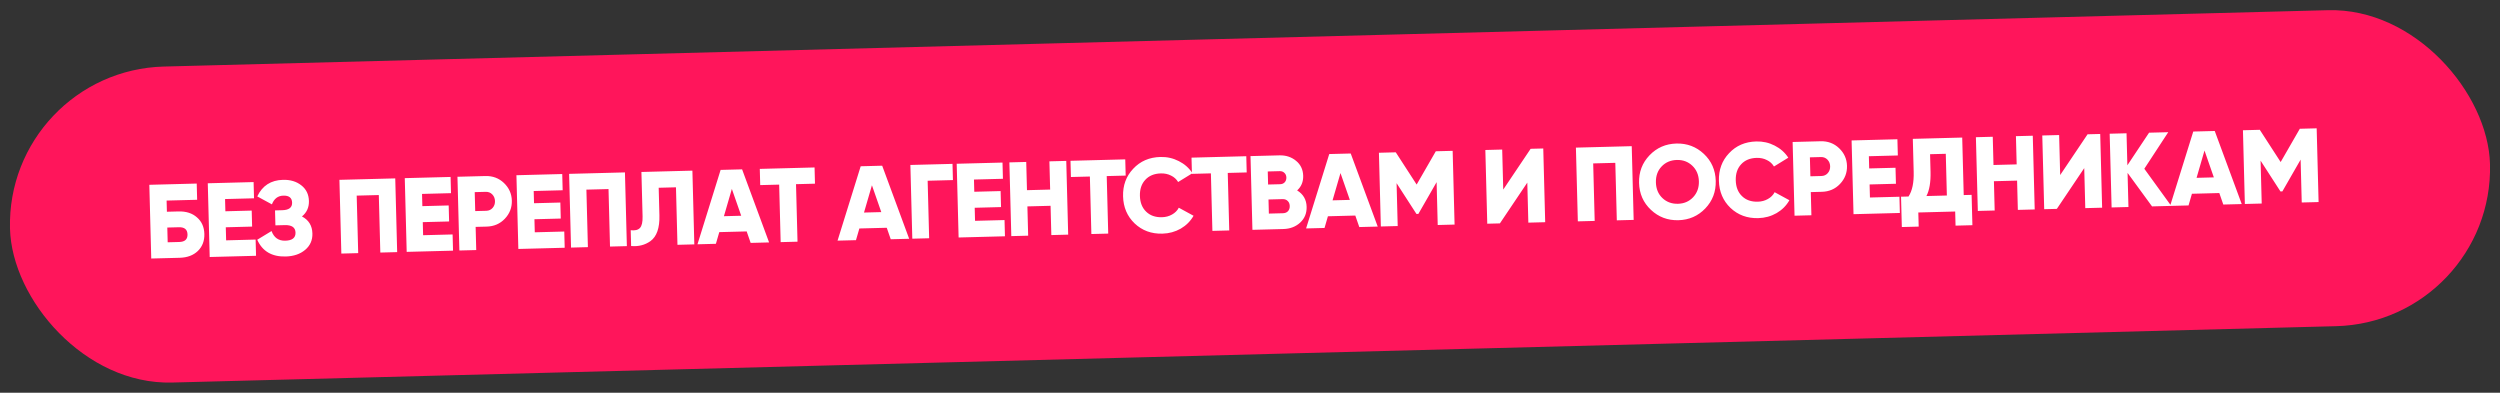
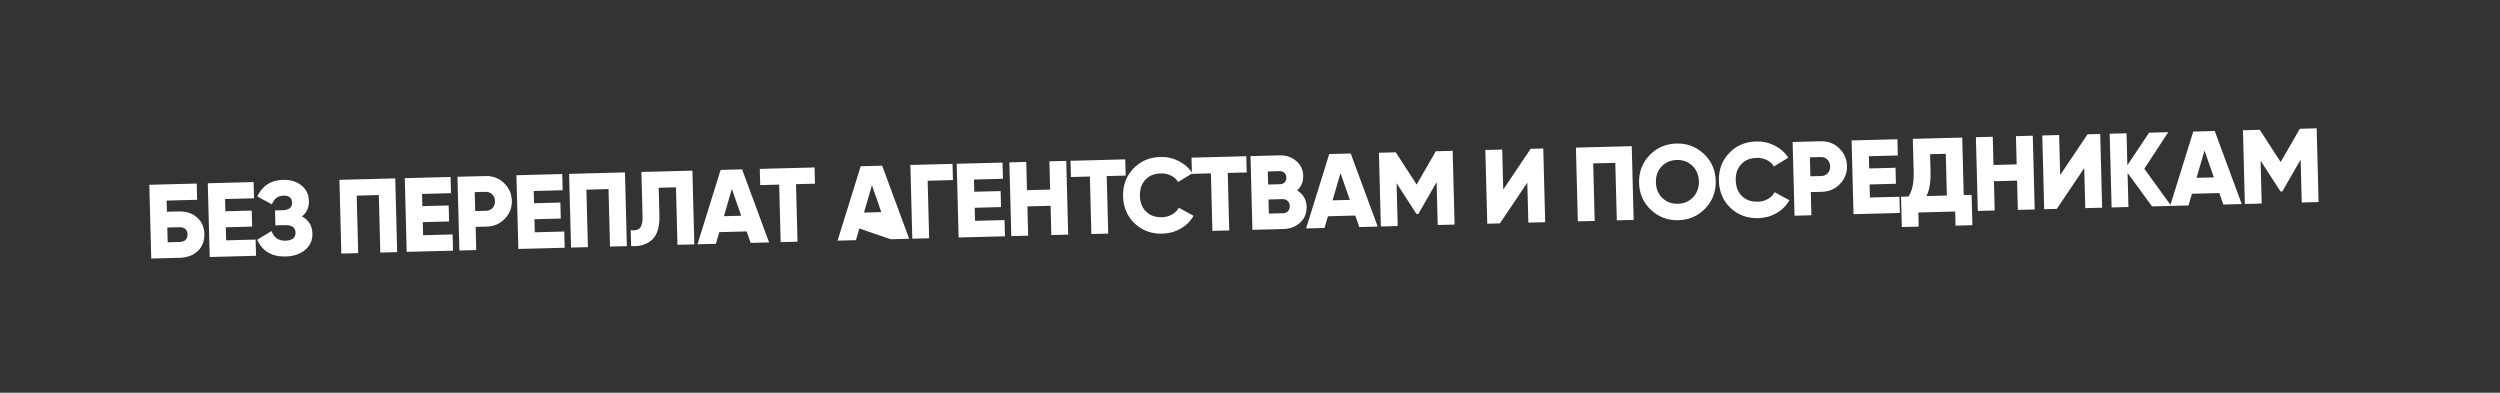
<svg xmlns="http://www.w3.org/2000/svg" width="261" height="41" viewBox="0 0 261 41" fill="none">
  <rect x="0" y="0" width="261" height="41" fill="#333333" stroke="none" />
-   <rect x="0.614" y="7.378" width="259" height="33" rx="16.5" transform="rotate(-1.492 0.614 7.378)" fill="#FF155B" />
-   <path d="M17.424 22.106L18.633 22.074C19.432 22.053 20.076 22.26 20.564 22.695C21.059 23.122 21.316 23.699 21.335 24.425C21.354 25.15 21.128 25.743 20.655 26.203C20.183 26.655 19.551 26.892 18.759 26.913L15.79 26.99L15.59 19.293L20.538 19.163L20.582 20.857L17.393 20.94L17.424 22.106ZM17.506 25.295L18.716 25.263C19.303 25.248 19.589 24.984 19.576 24.47C19.562 23.957 19.262 23.708 18.676 23.724L17.466 23.755L17.506 25.295ZM23.572 23.728L23.608 25.092L26.687 25.011L26.731 26.705L21.893 26.831L21.692 19.134L26.475 19.009L26.52 20.702L23.496 20.781L23.529 22.057L26.278 21.985L26.321 23.656L23.572 23.728ZM31.524 22.597C32.23 22.967 32.594 23.559 32.615 24.373C32.634 25.076 32.381 25.648 31.857 26.087C31.333 26.526 30.656 26.757 29.828 26.778C28.384 26.816 27.393 26.233 26.855 25.029L28.35 24.121C28.603 24.811 29.081 25.147 29.785 25.129C30.511 25.11 30.866 24.829 30.852 24.287C30.838 23.744 30.465 23.483 29.732 23.502L28.753 23.527L28.712 21.966L29.471 21.946C30.167 21.928 30.509 21.666 30.496 21.16C30.483 20.654 30.179 20.409 29.585 20.424C29.014 20.439 28.614 20.743 28.388 21.336L26.859 20.506C27.387 19.385 28.282 18.808 29.542 18.775C30.312 18.755 30.952 18.947 31.461 19.352C31.97 19.75 32.234 20.293 32.252 20.982C32.269 21.649 32.026 22.187 31.524 22.597ZM35.436 18.775L41.264 18.624L41.464 26.321L39.705 26.367L39.548 20.363L37.239 20.423L37.396 26.427L35.636 26.473L35.436 18.775ZM44.138 23.192L44.173 24.556L47.252 24.476L47.297 26.169L42.458 26.295L42.258 18.598L47.041 18.473L47.085 20.166L44.061 20.245L44.094 21.521L46.843 21.449L46.887 23.121L44.138 23.192ZM47.759 18.454L50.673 18.378C51.435 18.358 52.08 18.599 52.606 19.098C53.14 19.605 53.417 20.222 53.436 20.947C53.455 21.673 53.211 22.303 52.704 22.837C52.204 23.364 51.573 23.637 50.81 23.657L49.656 23.687L49.719 26.106L47.959 26.152L47.759 18.454ZM49.613 22.037L50.767 22.007C51.039 22 51.26 21.899 51.431 21.704C51.602 21.509 51.684 21.272 51.676 20.993C51.669 20.715 51.575 20.482 51.394 20.296C51.213 20.11 50.987 20.021 50.716 20.028L49.561 20.058L49.613 22.037ZM55.795 22.889L55.831 24.252L58.91 24.172L58.954 25.865L54.115 25.991L53.915 18.294L58.698 18.169L58.742 19.863L55.718 19.942L55.752 21.217L58.501 21.145L58.544 22.817L55.795 22.889ZM59.416 18.151L65.244 17.999L65.445 25.696L63.685 25.742L63.529 19.738L61.22 19.798L61.376 25.802L59.617 25.848L59.416 18.151ZM65.889 25.685L65.846 24.035C66.287 24.09 66.608 24.012 66.808 23.801C67.008 23.59 67.1 23.188 67.085 22.594L66.964 17.954L72.286 17.815L72.487 25.513L70.727 25.558L70.571 19.555L68.767 19.602L68.843 22.483C68.877 23.795 68.566 24.691 67.911 25.17C67.335 25.581 66.661 25.753 65.889 25.685ZM80.293 25.309L78.369 25.359L77.952 24.16L75.093 24.234L74.74 25.454L72.816 25.504L75.232 17.738L77.475 17.68L80.293 25.309ZM76.406 19.722L75.578 22.571L77.382 22.524L76.406 19.722ZM79.322 17.632L85.04 17.483L85.084 19.176L83.104 19.228L83.261 25.232L81.501 25.278L81.345 19.274L79.366 19.325L79.322 17.632ZM94.917 24.928L92.993 24.978L92.577 23.779L89.718 23.853L89.364 25.073L87.44 25.123L89.856 17.358L92.1 17.299L94.917 24.928ZM91.03 19.341L90.202 22.19L92.006 22.143L91.03 19.341ZM95.043 17.222L99.442 17.108L99.486 18.801L96.847 18.87L97.003 24.874L95.244 24.92L95.043 17.222ZM101.759 21.691L101.794 23.055L104.873 22.974L104.917 24.668L100.079 24.794L99.879 17.096L104.662 16.972L104.706 18.665L101.682 18.744L101.715 20.02L104.464 19.948L104.508 21.619L101.759 21.691ZM109.635 19.791L109.558 16.844L111.318 16.798L111.518 24.496L109.759 24.542L109.679 21.485L107.26 21.548L107.34 24.605L105.58 24.651L105.38 16.953L107.139 16.907L107.216 19.854L109.635 19.791ZM111.759 16.787L117.477 16.638L117.521 18.331L115.542 18.383L115.699 24.387L113.939 24.433L113.783 18.429L111.803 18.48L111.759 16.787ZM121.355 24.393C120.204 24.424 119.237 24.067 118.455 23.325C117.68 22.582 117.277 21.639 117.248 20.495C117.218 19.352 117.571 18.392 118.306 17.618C119.041 16.828 119.988 16.418 121.146 16.388C121.835 16.37 122.477 16.515 123.072 16.822C123.667 17.122 124.14 17.543 124.491 18.084L122.997 19.003C122.82 18.707 122.572 18.482 122.253 18.329C121.941 18.169 121.587 18.093 121.191 18.104C120.502 18.122 119.961 18.345 119.569 18.773C119.176 19.194 118.989 19.753 119.007 20.449C119.025 21.146 119.241 21.694 119.655 22.094C120.069 22.501 120.621 22.696 121.31 22.678C121.698 22.668 122.048 22.575 122.359 22.398C122.677 22.221 122.913 21.983 123.067 21.686L124.607 22.526C124.292 23.085 123.845 23.533 123.267 23.871C122.688 24.201 122.051 24.375 121.355 24.393ZM124.394 16.458L130.112 16.309L130.156 18.002L128.177 18.054L128.333 24.058L126.574 24.104L126.417 18.099L124.438 18.151L124.394 16.458ZM135.421 19.879C136.062 20.273 136.393 20.844 136.412 21.591C136.429 22.259 136.205 22.807 135.74 23.238C135.274 23.668 134.689 23.892 133.986 23.91L130.753 23.995L130.552 16.297L133.565 16.219C134.247 16.201 134.828 16.391 135.308 16.79C135.787 17.18 136.036 17.702 136.053 18.355C136.069 18.978 135.858 19.486 135.421 19.879ZM133.608 17.868L132.354 17.901L132.39 19.264L133.644 19.232C133.842 19.227 134.001 19.16 134.123 19.032C134.244 18.897 134.302 18.73 134.297 18.532C134.291 18.334 134.225 18.175 134.097 18.053C133.969 17.925 133.806 17.863 133.608 17.868ZM132.469 22.299L133.943 22.261C134.163 22.255 134.337 22.185 134.465 22.049C134.594 21.907 134.655 21.725 134.649 21.505C134.643 21.285 134.573 21.111 134.437 20.983C134.302 20.847 134.124 20.782 133.904 20.788L132.431 20.826L132.469 22.299ZM143.834 23.654L141.91 23.704L141.493 22.504L138.634 22.579L138.281 23.799L136.356 23.849L138.773 16.083L141.016 16.025L143.834 23.654ZM139.947 18.066L139.119 20.916L140.922 20.869L139.947 18.066ZM149.898 15.793L151.657 15.747L151.858 23.445L150.098 23.491L149.982 19.015L148.077 22.333L147.879 22.338L145.803 19.124L145.92 23.599L144.16 23.645L143.96 15.948L145.719 15.902L147.898 19.267L149.898 15.793ZM161.318 23.198L159.559 23.244L159.45 19.066L156.59 23.322L155.27 23.356L155.07 15.659L156.829 15.613L156.938 19.791L159.798 15.535L161.117 15.501L161.318 23.198ZM164.525 15.412L170.353 15.26L170.554 22.958L168.795 23.003L168.638 17L166.329 17.06L166.485 23.064L164.726 23.11L164.525 15.412ZM178.032 21.762C177.275 22.552 176.339 22.961 175.225 22.99C174.11 23.019 173.155 22.659 172.358 21.909C171.56 21.16 171.147 20.221 171.118 19.092C171.088 17.963 171.452 17.003 172.209 16.213C172.966 15.423 173.902 15.014 175.016 14.985C176.13 14.956 177.086 15.316 177.883 16.065C178.68 16.815 179.094 17.754 179.123 18.883C179.152 20.012 178.789 20.971 178.032 21.762ZM172.877 19.046C172.895 19.72 173.122 20.265 173.558 20.679C173.994 21.093 174.535 21.291 175.18 21.275C175.818 21.258 176.344 21.032 176.758 20.595C177.179 20.151 177.381 19.596 177.364 18.929C177.346 18.262 177.116 17.718 176.672 17.296C176.236 16.882 175.699 16.683 175.061 16.7C174.416 16.717 173.886 16.944 173.472 17.38C173.058 17.816 172.86 18.371 172.877 19.046ZM183.561 22.773C182.41 22.803 181.443 22.447 180.661 21.704C179.886 20.961 179.484 20.018 179.454 18.875C179.424 17.731 179.777 16.772 180.512 15.997C181.247 15.207 182.194 14.798 183.352 14.768C184.041 14.75 184.683 14.894 185.278 15.201C185.873 15.502 186.346 15.922 186.698 16.463L185.203 17.382C185.027 17.086 184.779 16.861 184.459 16.708C184.147 16.548 183.793 16.473 183.397 16.483C182.708 16.501 182.167 16.724 181.775 17.152C181.382 17.573 181.195 18.132 181.213 18.829C181.231 19.525 181.447 20.073 181.861 20.473C182.275 20.881 182.827 21.075 183.516 21.057C183.905 21.047 184.254 20.954 184.565 20.777C184.883 20.6 185.119 20.363 185.273 20.065L186.813 20.905C186.498 21.464 186.051 21.912 185.473 22.25C184.895 22.58 184.257 22.755 183.561 22.773ZM187.15 14.823L190.064 14.747C190.826 14.727 191.471 14.967 191.997 15.467C192.531 15.973 192.808 16.59 192.827 17.316C192.846 18.041 192.602 18.671 192.095 19.205C191.595 19.732 190.964 20.005 190.201 20.025L189.047 20.055L189.11 22.474L187.35 22.52L187.15 14.823ZM189.004 18.406L190.158 18.375C190.43 18.368 190.651 18.267 190.822 18.072C190.993 17.877 191.075 17.64 191.067 17.361C191.06 17.083 190.966 16.851 190.785 16.665C190.604 16.479 190.378 16.389 190.107 16.396L188.952 16.426L189.004 18.406ZM195.186 19.257L195.222 20.62L198.301 20.54L198.345 22.234L193.507 22.36L193.306 14.662L198.089 14.538L198.134 16.231L195.11 16.31L195.143 17.585L197.892 17.514L197.935 19.185L195.186 19.257ZM204.855 14.361L205.012 20.365L205.836 20.344L205.919 23.511L204.159 23.557L204.121 22.083L200.272 22.183L200.311 23.657L198.551 23.703L198.469 20.536L199.249 20.515C199.638 19.926 199.817 19.07 199.788 17.948L199.698 14.496L204.855 14.361ZM201.119 20.467L203.252 20.411L203.139 16.057L201.5 16.099L201.548 17.925C201.576 19.017 201.433 19.864 201.119 20.467ZM210.54 17.162L210.463 14.215L212.222 14.169L212.423 21.867L210.663 21.913L210.584 18.856L208.165 18.919L208.244 21.976L206.485 22.021L206.284 14.324L208.044 14.278L208.12 17.225L210.54 17.162ZM219.462 21.683L217.703 21.729L217.594 17.551L214.734 21.807L213.414 21.841L213.214 14.144L214.973 14.098L215.082 18.276L217.942 14.02L219.262 13.986L219.462 21.683ZM223.867 17.618L226.675 21.495L224.673 21.548L222.117 18.049L222.21 21.612L220.451 21.658L220.25 13.96L222.01 13.914L222.097 17.257L224.363 13.853L226.364 13.801L223.867 17.618ZM234.037 21.304L232.112 21.354L231.696 20.154L228.837 20.229L228.484 21.448L226.559 21.498L228.976 13.733L231.219 13.675L234.037 21.304ZM230.15 15.716L229.322 18.566L231.125 18.518L230.15 15.716ZM240.101 13.443L241.86 13.397L242.061 21.095L240.301 21.14L240.185 16.665L238.279 19.983L238.081 19.988L236.006 16.774L236.123 21.249L234.363 21.295L234.163 13.598L235.922 13.552L238.101 16.917L240.101 13.443Z" fill="white" />
+   <path d="M17.424 22.106L18.633 22.074C19.432 22.053 20.076 22.26 20.564 22.695C21.059 23.122 21.316 23.699 21.335 24.425C21.354 25.15 21.128 25.743 20.655 26.203C20.183 26.655 19.551 26.892 18.759 26.913L15.79 26.99L15.59 19.293L20.538 19.163L20.582 20.857L17.393 20.94L17.424 22.106ZM17.506 25.295L18.716 25.263C19.303 25.248 19.589 24.984 19.576 24.47C19.562 23.957 19.262 23.708 18.676 23.724L17.466 23.755L17.506 25.295ZM23.572 23.728L23.608 25.092L26.687 25.011L26.731 26.705L21.893 26.831L21.692 19.134L26.475 19.009L26.52 20.702L23.496 20.781L23.529 22.057L26.278 21.985L26.321 23.656L23.572 23.728ZM31.524 22.597C32.23 22.967 32.594 23.559 32.615 24.373C32.634 25.076 32.381 25.648 31.857 26.087C31.333 26.526 30.656 26.757 29.828 26.778C28.384 26.816 27.393 26.233 26.855 25.029L28.35 24.121C28.603 24.811 29.081 25.147 29.785 25.129C30.511 25.11 30.866 24.829 30.852 24.287C30.838 23.744 30.465 23.483 29.732 23.502L28.753 23.527L28.712 21.966L29.471 21.946C30.167 21.928 30.509 21.666 30.496 21.16C30.483 20.654 30.179 20.409 29.585 20.424C29.014 20.439 28.614 20.743 28.388 21.336L26.859 20.506C27.387 19.385 28.282 18.808 29.542 18.775C30.312 18.755 30.952 18.947 31.461 19.352C31.97 19.75 32.234 20.293 32.252 20.982C32.269 21.649 32.026 22.187 31.524 22.597ZM35.436 18.775L41.264 18.624L41.464 26.321L39.705 26.367L39.548 20.363L37.239 20.423L37.396 26.427L35.636 26.473L35.436 18.775ZM44.138 23.192L44.173 24.556L47.252 24.476L47.297 26.169L42.458 26.295L42.258 18.598L47.041 18.473L47.085 20.166L44.061 20.245L44.094 21.521L46.843 21.449L46.887 23.121L44.138 23.192ZM47.759 18.454L50.673 18.378C51.435 18.358 52.08 18.599 52.606 19.098C53.14 19.605 53.417 20.222 53.436 20.947C53.455 21.673 53.211 22.303 52.704 22.837C52.204 23.364 51.573 23.637 50.81 23.657L49.656 23.687L49.719 26.106L47.959 26.152L47.759 18.454ZM49.613 22.037L50.767 22.007C51.039 22 51.26 21.899 51.431 21.704C51.602 21.509 51.684 21.272 51.676 20.993C51.669 20.715 51.575 20.482 51.394 20.296C51.213 20.11 50.987 20.021 50.716 20.028L49.561 20.058L49.613 22.037ZM55.795 22.889L55.831 24.252L58.91 24.172L58.954 25.865L54.115 25.991L53.915 18.294L58.698 18.169L58.742 19.863L55.718 19.942L55.752 21.217L58.501 21.145L58.544 22.817L55.795 22.889ZM59.416 18.151L65.244 17.999L65.445 25.696L63.685 25.742L63.529 19.738L61.22 19.798L61.376 25.802L59.617 25.848L59.416 18.151ZM65.889 25.685L65.846 24.035C66.287 24.09 66.608 24.012 66.808 23.801C67.008 23.59 67.1 23.188 67.085 22.594L66.964 17.954L72.286 17.815L72.487 25.513L70.727 25.558L70.571 19.555L68.767 19.602L68.843 22.483C68.877 23.795 68.566 24.691 67.911 25.17C67.335 25.581 66.661 25.753 65.889 25.685ZM80.293 25.309L78.369 25.359L77.952 24.16L75.093 24.234L74.74 25.454L72.816 25.504L75.232 17.738L77.475 17.68L80.293 25.309ZM76.406 19.722L75.578 22.571L77.382 22.524L76.406 19.722ZM79.322 17.632L85.04 17.483L85.084 19.176L83.104 19.228L83.261 25.232L81.501 25.278L81.345 19.274L79.366 19.325L79.322 17.632ZM94.917 24.928L92.993 24.978L89.718 23.853L89.364 25.073L87.44 25.123L89.856 17.358L92.1 17.299L94.917 24.928ZM91.03 19.341L90.202 22.19L92.006 22.143L91.03 19.341ZM95.043 17.222L99.442 17.108L99.486 18.801L96.847 18.87L97.003 24.874L95.244 24.92L95.043 17.222ZM101.759 21.691L101.794 23.055L104.873 22.974L104.917 24.668L100.079 24.794L99.879 17.096L104.662 16.972L104.706 18.665L101.682 18.744L101.715 20.02L104.464 19.948L104.508 21.619L101.759 21.691ZM109.635 19.791L109.558 16.844L111.318 16.798L111.518 24.496L109.759 24.542L109.679 21.485L107.26 21.548L107.34 24.605L105.58 24.651L105.38 16.953L107.139 16.907L107.216 19.854L109.635 19.791ZM111.759 16.787L117.477 16.638L117.521 18.331L115.542 18.383L115.699 24.387L113.939 24.433L113.783 18.429L111.803 18.48L111.759 16.787ZM121.355 24.393C120.204 24.424 119.237 24.067 118.455 23.325C117.68 22.582 117.277 21.639 117.248 20.495C117.218 19.352 117.571 18.392 118.306 17.618C119.041 16.828 119.988 16.418 121.146 16.388C121.835 16.37 122.477 16.515 123.072 16.822C123.667 17.122 124.14 17.543 124.491 18.084L122.997 19.003C122.82 18.707 122.572 18.482 122.253 18.329C121.941 18.169 121.587 18.093 121.191 18.104C120.502 18.122 119.961 18.345 119.569 18.773C119.176 19.194 118.989 19.753 119.007 20.449C119.025 21.146 119.241 21.694 119.655 22.094C120.069 22.501 120.621 22.696 121.31 22.678C121.698 22.668 122.048 22.575 122.359 22.398C122.677 22.221 122.913 21.983 123.067 21.686L124.607 22.526C124.292 23.085 123.845 23.533 123.267 23.871C122.688 24.201 122.051 24.375 121.355 24.393ZM124.394 16.458L130.112 16.309L130.156 18.002L128.177 18.054L128.333 24.058L126.574 24.104L126.417 18.099L124.438 18.151L124.394 16.458ZM135.421 19.879C136.062 20.273 136.393 20.844 136.412 21.591C136.429 22.259 136.205 22.807 135.74 23.238C135.274 23.668 134.689 23.892 133.986 23.91L130.753 23.995L130.552 16.297L133.565 16.219C134.247 16.201 134.828 16.391 135.308 16.79C135.787 17.18 136.036 17.702 136.053 18.355C136.069 18.978 135.858 19.486 135.421 19.879ZM133.608 17.868L132.354 17.901L132.39 19.264L133.644 19.232C133.842 19.227 134.001 19.16 134.123 19.032C134.244 18.897 134.302 18.73 134.297 18.532C134.291 18.334 134.225 18.175 134.097 18.053C133.969 17.925 133.806 17.863 133.608 17.868ZM132.469 22.299L133.943 22.261C134.163 22.255 134.337 22.185 134.465 22.049C134.594 21.907 134.655 21.725 134.649 21.505C134.643 21.285 134.573 21.111 134.437 20.983C134.302 20.847 134.124 20.782 133.904 20.788L132.431 20.826L132.469 22.299ZM143.834 23.654L141.91 23.704L141.493 22.504L138.634 22.579L138.281 23.799L136.356 23.849L138.773 16.083L141.016 16.025L143.834 23.654ZM139.947 18.066L139.119 20.916L140.922 20.869L139.947 18.066ZM149.898 15.793L151.657 15.747L151.858 23.445L150.098 23.491L149.982 19.015L148.077 22.333L147.879 22.338L145.803 19.124L145.92 23.599L144.16 23.645L143.96 15.948L145.719 15.902L147.898 19.267L149.898 15.793ZM161.318 23.198L159.559 23.244L159.45 19.066L156.59 23.322L155.27 23.356L155.07 15.659L156.829 15.613L156.938 19.791L159.798 15.535L161.117 15.501L161.318 23.198ZM164.525 15.412L170.353 15.26L170.554 22.958L168.795 23.003L168.638 17L166.329 17.06L166.485 23.064L164.726 23.11L164.525 15.412ZM178.032 21.762C177.275 22.552 176.339 22.961 175.225 22.99C174.11 23.019 173.155 22.659 172.358 21.909C171.56 21.16 171.147 20.221 171.118 19.092C171.088 17.963 171.452 17.003 172.209 16.213C172.966 15.423 173.902 15.014 175.016 14.985C176.13 14.956 177.086 15.316 177.883 16.065C178.68 16.815 179.094 17.754 179.123 18.883C179.152 20.012 178.789 20.971 178.032 21.762ZM172.877 19.046C172.895 19.72 173.122 20.265 173.558 20.679C173.994 21.093 174.535 21.291 175.18 21.275C175.818 21.258 176.344 21.032 176.758 20.595C177.179 20.151 177.381 19.596 177.364 18.929C177.346 18.262 177.116 17.718 176.672 17.296C176.236 16.882 175.699 16.683 175.061 16.7C174.416 16.717 173.886 16.944 173.472 17.38C173.058 17.816 172.86 18.371 172.877 19.046ZM183.561 22.773C182.41 22.803 181.443 22.447 180.661 21.704C179.886 20.961 179.484 20.018 179.454 18.875C179.424 17.731 179.777 16.772 180.512 15.997C181.247 15.207 182.194 14.798 183.352 14.768C184.041 14.75 184.683 14.894 185.278 15.201C185.873 15.502 186.346 15.922 186.698 16.463L185.203 17.382C185.027 17.086 184.779 16.861 184.459 16.708C184.147 16.548 183.793 16.473 183.397 16.483C182.708 16.501 182.167 16.724 181.775 17.152C181.382 17.573 181.195 18.132 181.213 18.829C181.231 19.525 181.447 20.073 181.861 20.473C182.275 20.881 182.827 21.075 183.516 21.057C183.905 21.047 184.254 20.954 184.565 20.777C184.883 20.6 185.119 20.363 185.273 20.065L186.813 20.905C186.498 21.464 186.051 21.912 185.473 22.25C184.895 22.58 184.257 22.755 183.561 22.773ZM187.15 14.823L190.064 14.747C190.826 14.727 191.471 14.967 191.997 15.467C192.531 15.973 192.808 16.59 192.827 17.316C192.846 18.041 192.602 18.671 192.095 19.205C191.595 19.732 190.964 20.005 190.201 20.025L189.047 20.055L189.11 22.474L187.35 22.52L187.15 14.823ZM189.004 18.406L190.158 18.375C190.43 18.368 190.651 18.267 190.822 18.072C190.993 17.877 191.075 17.64 191.067 17.361C191.06 17.083 190.966 16.851 190.785 16.665C190.604 16.479 190.378 16.389 190.107 16.396L188.952 16.426L189.004 18.406ZM195.186 19.257L195.222 20.62L198.301 20.54L198.345 22.234L193.507 22.36L193.306 14.662L198.089 14.538L198.134 16.231L195.11 16.31L195.143 17.585L197.892 17.514L197.935 19.185L195.186 19.257ZM204.855 14.361L205.012 20.365L205.836 20.344L205.919 23.511L204.159 23.557L204.121 22.083L200.272 22.183L200.311 23.657L198.551 23.703L198.469 20.536L199.249 20.515C199.638 19.926 199.817 19.07 199.788 17.948L199.698 14.496L204.855 14.361ZM201.119 20.467L203.252 20.411L203.139 16.057L201.5 16.099L201.548 17.925C201.576 19.017 201.433 19.864 201.119 20.467ZM210.54 17.162L210.463 14.215L212.222 14.169L212.423 21.867L210.663 21.913L210.584 18.856L208.165 18.919L208.244 21.976L206.485 22.021L206.284 14.324L208.044 14.278L208.12 17.225L210.54 17.162ZM219.462 21.683L217.703 21.729L217.594 17.551L214.734 21.807L213.414 21.841L213.214 14.144L214.973 14.098L215.082 18.276L217.942 14.02L219.262 13.986L219.462 21.683ZM223.867 17.618L226.675 21.495L224.673 21.548L222.117 18.049L222.21 21.612L220.451 21.658L220.25 13.96L222.01 13.914L222.097 17.257L224.363 13.853L226.364 13.801L223.867 17.618ZM234.037 21.304L232.112 21.354L231.696 20.154L228.837 20.229L228.484 21.448L226.559 21.498L228.976 13.733L231.219 13.675L234.037 21.304ZM230.15 15.716L229.322 18.566L231.125 18.518L230.15 15.716ZM240.101 13.443L241.86 13.397L242.061 21.095L240.301 21.14L240.185 16.665L238.279 19.983L238.081 19.988L236.006 16.774L236.123 21.249L234.363 21.295L234.163 13.598L235.922 13.552L238.101 16.917L240.101 13.443Z" fill="white" />
</svg>